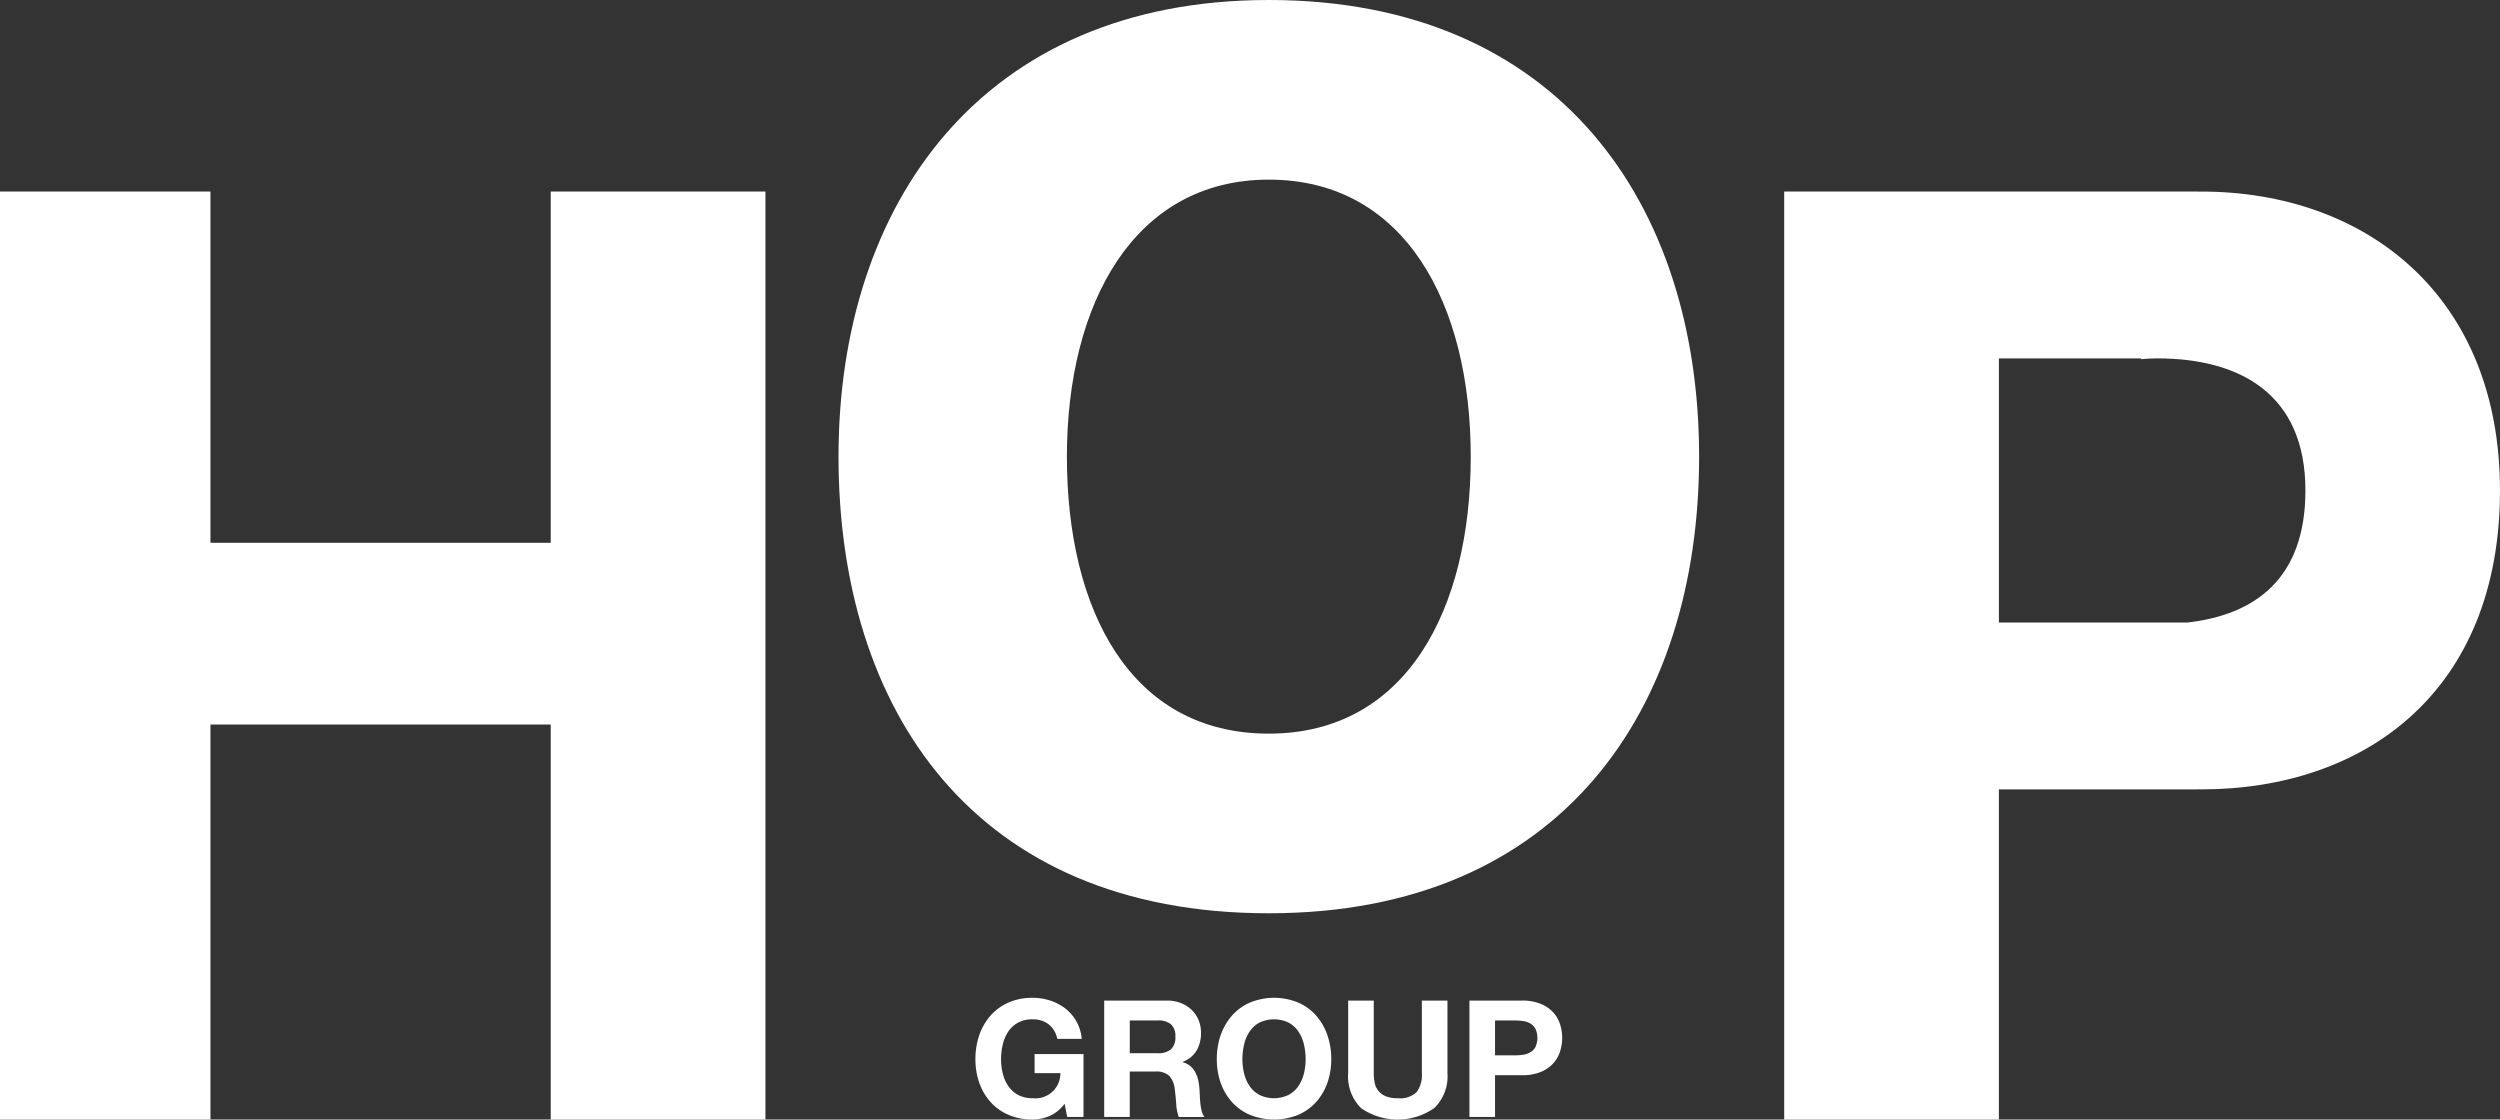
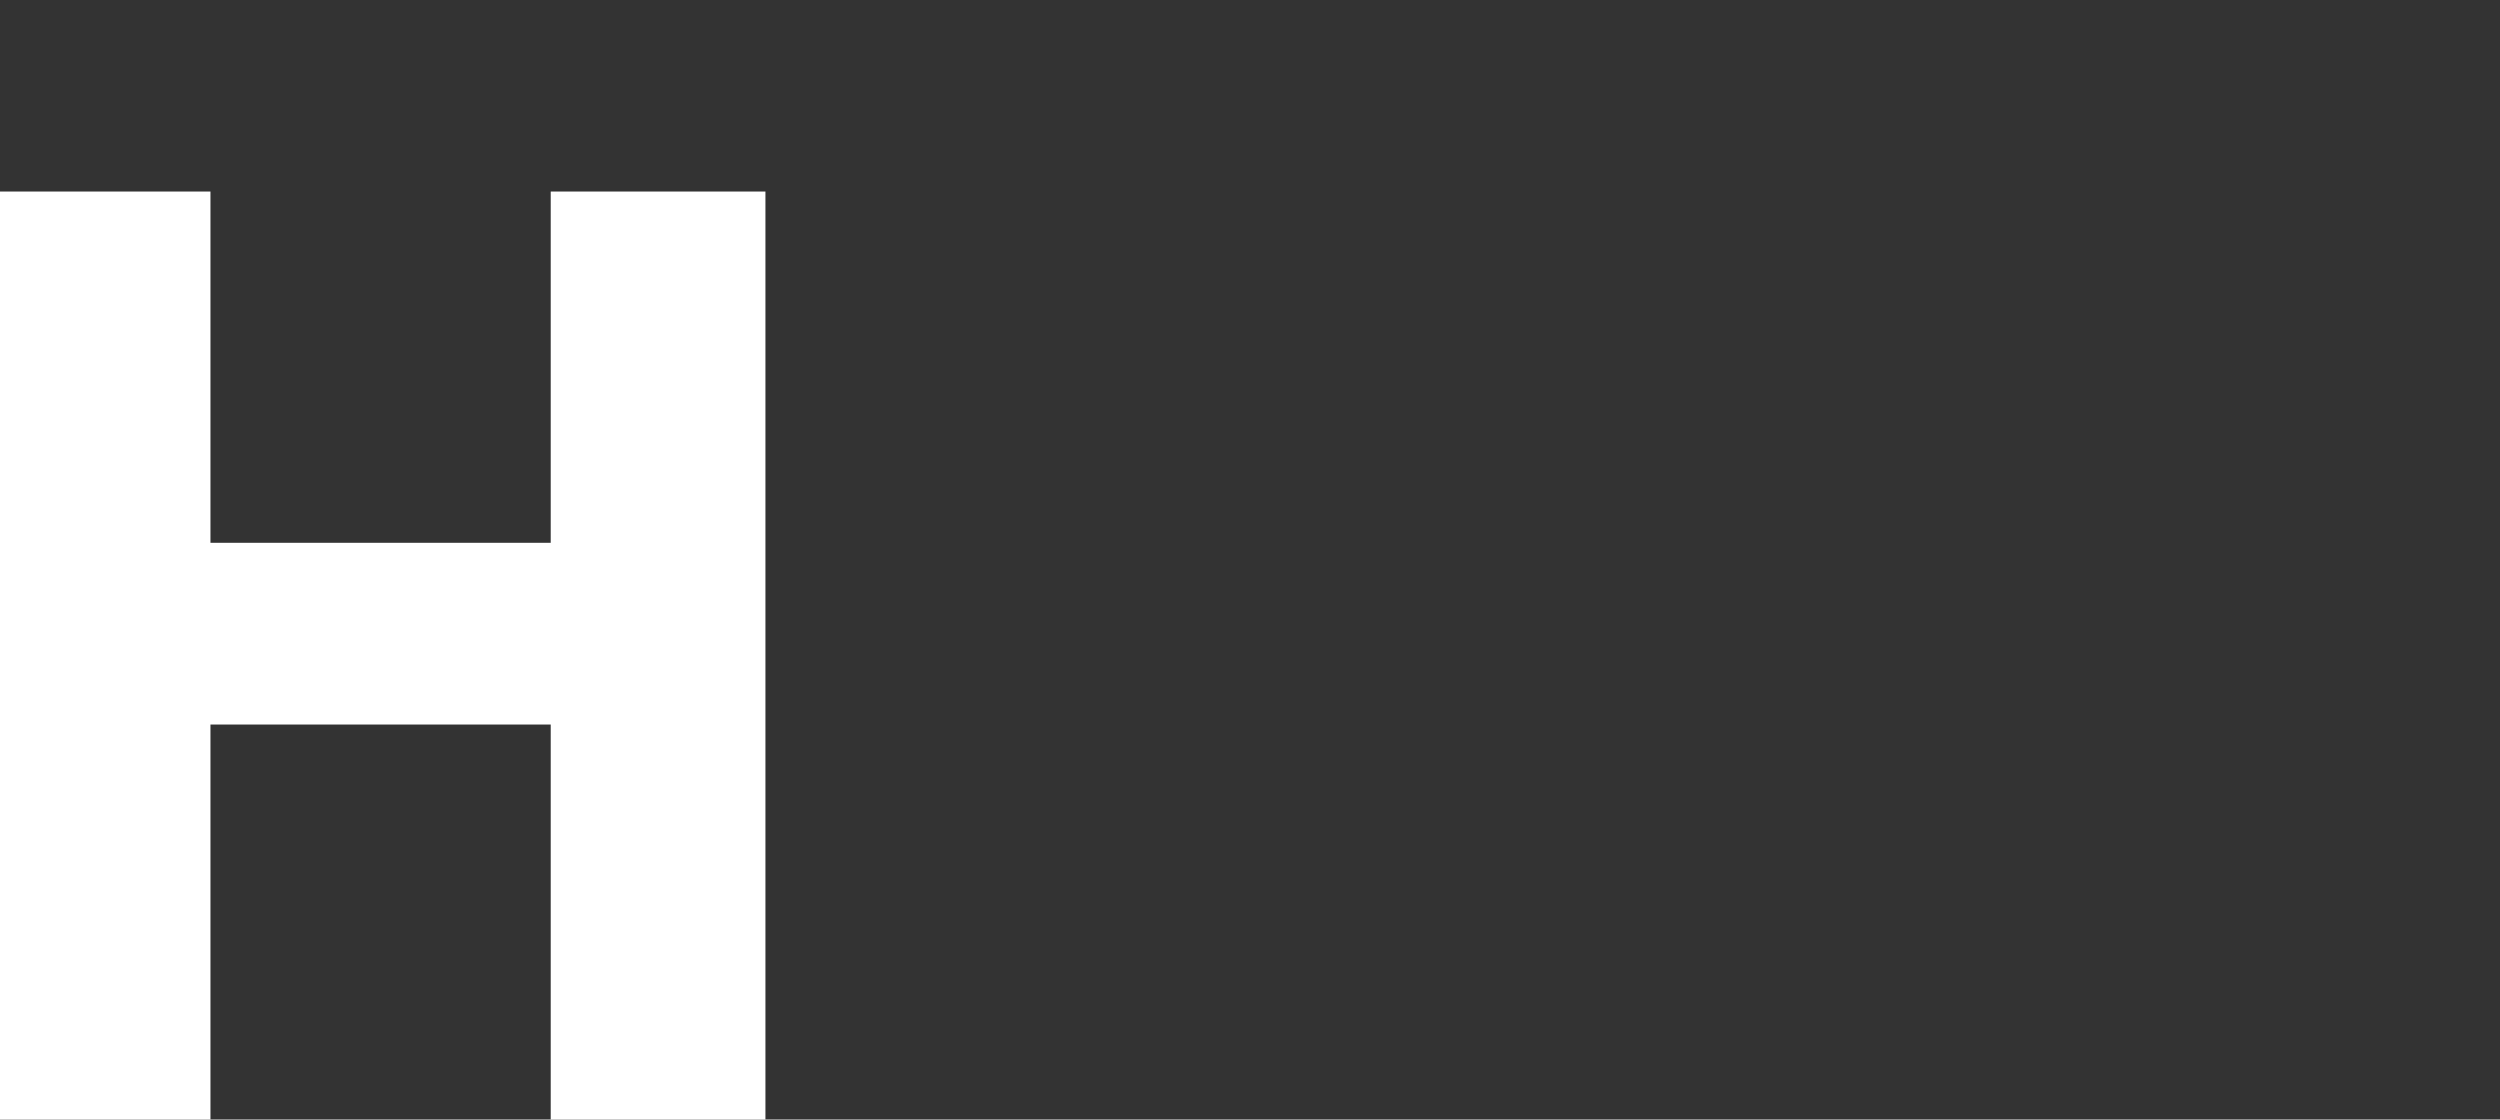
<svg xmlns="http://www.w3.org/2000/svg" id="Group_2007" data-name="Group 2007" width="266.189" height="119.206" viewBox="0 0 266.189 119.206">
  <rect x="0" y="0" width="266.189" height="119.206" fill="#333333" stroke="none" />
  <path id="Path_559" data-name="Path 559" d="M58.638,45.328v37.4H22.409v-37.4H0v98.81H22.409V102.077H58.638v42.061H81.5V45.328Z" transform="translate(0 -24.932)" fill="#fff" />
-   <path id="Path_558" data-name="Path 558" d="M244.237,0c-30.605,0-45.816,21.768-45.816,48.621s14.328,48.62,45.816,48.62c31.18,0,45.816-21.768,45.816-48.62S275.123,0,244.237,0m0,78.115c-14.774,0-21.5-13.205-21.5-29.494s7.137-29.495,21.5-29.495c14.492,0,21.5,13.205,21.5,29.495s-6.867,29.494-21.5,29.494" transform="translate(-109.139)" fill="#fff" />
-   <path id="Path_560" data-name="Path 560" d="M466.59,45.329c-.134,0-.267.005-.4.007v-.007H422.2v98.809h22.859V108.982h21.129v-.007c.134,0,.266.007.4.007,17.577,0,31.826-10.535,31.826-31.827,0-20.708-14.249-31.826-31.826-31.826m-1.5,45.89H445.061V63.091h15.119v.085c.569-.055,1.147-.085,1.733-.085,8.787,0,15.785,3.764,15.785,14.064,0,9.4-5.368,13.253-12.6,14.064" transform="translate(-232.227 -24.932)" fill="#fff" />
-   <path id="Path_561" data-name="Path 561" d="M289.008,236.408a5.155,5.155,0,0,1,1.978.339,3.7,3.7,0,0,1,1.328.893,3.449,3.449,0,0,1,.746,1.267,4.732,4.732,0,0,1,0,2.942,3.42,3.42,0,0,1-.746,1.275,3.689,3.689,0,0,1-1.328.894,5.164,5.164,0,0,1-1.978.338h-2.863V248.8H283.42V236.408Zm-.746,5.831a5.639,5.639,0,0,0,.9-.069,2.1,2.1,0,0,0,.764-.269,1.455,1.455,0,0,0,.529-.565,2.379,2.379,0,0,0,0-1.909,1.46,1.46,0,0,0-.529-.563,2.089,2.089,0,0,0-.764-.27,5.746,5.746,0,0,0-.9-.069h-2.117v3.714Zm-8.591,5.615a6.822,6.822,0,0,1-7.783.009,4.739,4.739,0,0,1-1.38-3.749v-7.705h2.724v7.705a5.634,5.634,0,0,0,.087.989,1.924,1.924,0,0,0,1.137,1.467,3.145,3.145,0,0,0,1.328.234,2.553,2.553,0,0,0,2.014-.651,3.1,3.1,0,0,0,.555-2.039v-7.705h2.725v7.705a4.7,4.7,0,0,1-1.406,3.74m-22.733-7.775a6.2,6.2,0,0,1,1.2-2.074,5.476,5.476,0,0,1,1.917-1.388,6.781,6.781,0,0,1,5.128,0A5.49,5.49,0,0,1,267.09,238a6.2,6.2,0,0,1,1.2,2.074,7.765,7.765,0,0,1,.416,2.577,7.5,7.5,0,0,1-.416,2.525,6.035,6.035,0,0,1-1.2,2.039,5.488,5.488,0,0,1-1.909,1.362,6.889,6.889,0,0,1-5.128,0,5.475,5.475,0,0,1-1.917-1.362,6.035,6.035,0,0,1-1.2-2.039,7.481,7.481,0,0,1-.416-2.525,7.742,7.742,0,0,1,.416-2.577m2.491,4.1a4.106,4.106,0,0,0,.581,1.328,2.972,2.972,0,0,0,1.042.945,3.6,3.6,0,0,0,3.123,0,2.98,2.98,0,0,0,1.042-.945,4.117,4.117,0,0,0,.581-1.328,6.33,6.33,0,0,0,.182-1.519,6.8,6.8,0,0,0-.182-1.579,4.194,4.194,0,0,0-.581-1.362,2.963,2.963,0,0,0-1.042-.955,3.612,3.612,0,0,0-3.123,0,2.955,2.955,0,0,0-1.042.955,4.184,4.184,0,0,0-.581,1.362,6.8,6.8,0,0,0-.182,1.579,6.327,6.327,0,0,0,.182,1.519m-8.216-7.766a3.98,3.98,0,0,1,1.5.269,3.461,3.461,0,0,1,1.146.737,3.218,3.218,0,0,1,.728,1.085,3.473,3.473,0,0,1,.252,1.327,3.731,3.731,0,0,1-.46,1.892,2.894,2.894,0,0,1-1.5,1.215v.034a2.111,2.111,0,0,1,.833.426,2.346,2.346,0,0,1,.538.677,3.151,3.151,0,0,1,.3.859,7.532,7.532,0,0,1,.13.936c.011.2.022.429.034.7s.032.538.061.815a5.377,5.377,0,0,0,.139.79,1.805,1.805,0,0,0,.286.633h-2.725a4.8,4.8,0,0,1-.277-1.405q-.053-.816-.156-1.562a2.469,2.469,0,0,0-.59-1.423,2.031,2.031,0,0,0-1.475-.451h-2.725V248.8H244.53V236.408Zm-.972,5.605a2.056,2.056,0,0,0,1.4-.416,1.731,1.731,0,0,0,.469-1.354,1.651,1.651,0,0,0-.469-1.31,2.086,2.086,0,0,0-1.4-.408h-2.986v3.488ZM238.7,248.7a4.564,4.564,0,0,1-1.788.373,6.347,6.347,0,0,1-2.56-.495,5.475,5.475,0,0,1-1.917-1.362,6.026,6.026,0,0,1-1.2-2.039,7.47,7.47,0,0,1-.416-2.525,7.73,7.73,0,0,1,.416-2.577,6.19,6.19,0,0,1,1.2-2.074,5.476,5.476,0,0,1,1.917-1.388,6.259,6.259,0,0,1,2.56-.5,6.014,6.014,0,0,1,1.848.287,5.231,5.231,0,0,1,1.614.841,4.547,4.547,0,0,1,1.762,3.245h-2.6a2.615,2.615,0,0,0-.937-1.562,2.73,2.73,0,0,0-1.684-.52,3.189,3.189,0,0,0-1.561.355,2.954,2.954,0,0,0-1.041.955,4.185,4.185,0,0,0-.582,1.362,6.775,6.775,0,0,0-.182,1.579,6.306,6.306,0,0,0,.182,1.519,4.108,4.108,0,0,0,.582,1.328,2.971,2.971,0,0,0,1.041.945,3.18,3.18,0,0,0,1.561.356,2.658,2.658,0,0,0,2.95-2.673H237.12V242.1h5.207v6.7h-1.735l-.278-1.405a4.079,4.079,0,0,1-1.614,1.31" transform="translate(-126.96 -129.871)" fill="#fff" />
</svg>